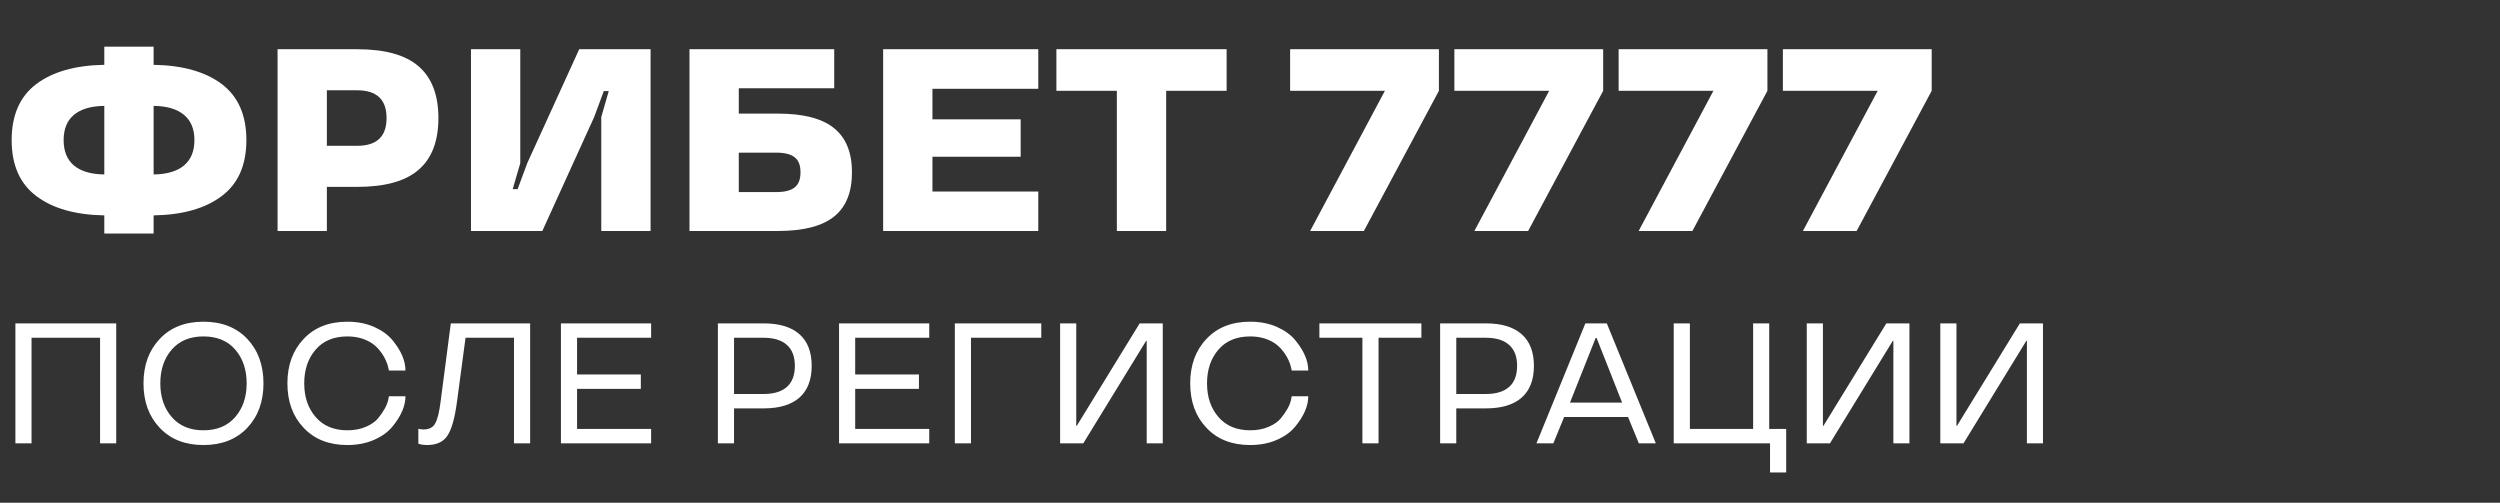
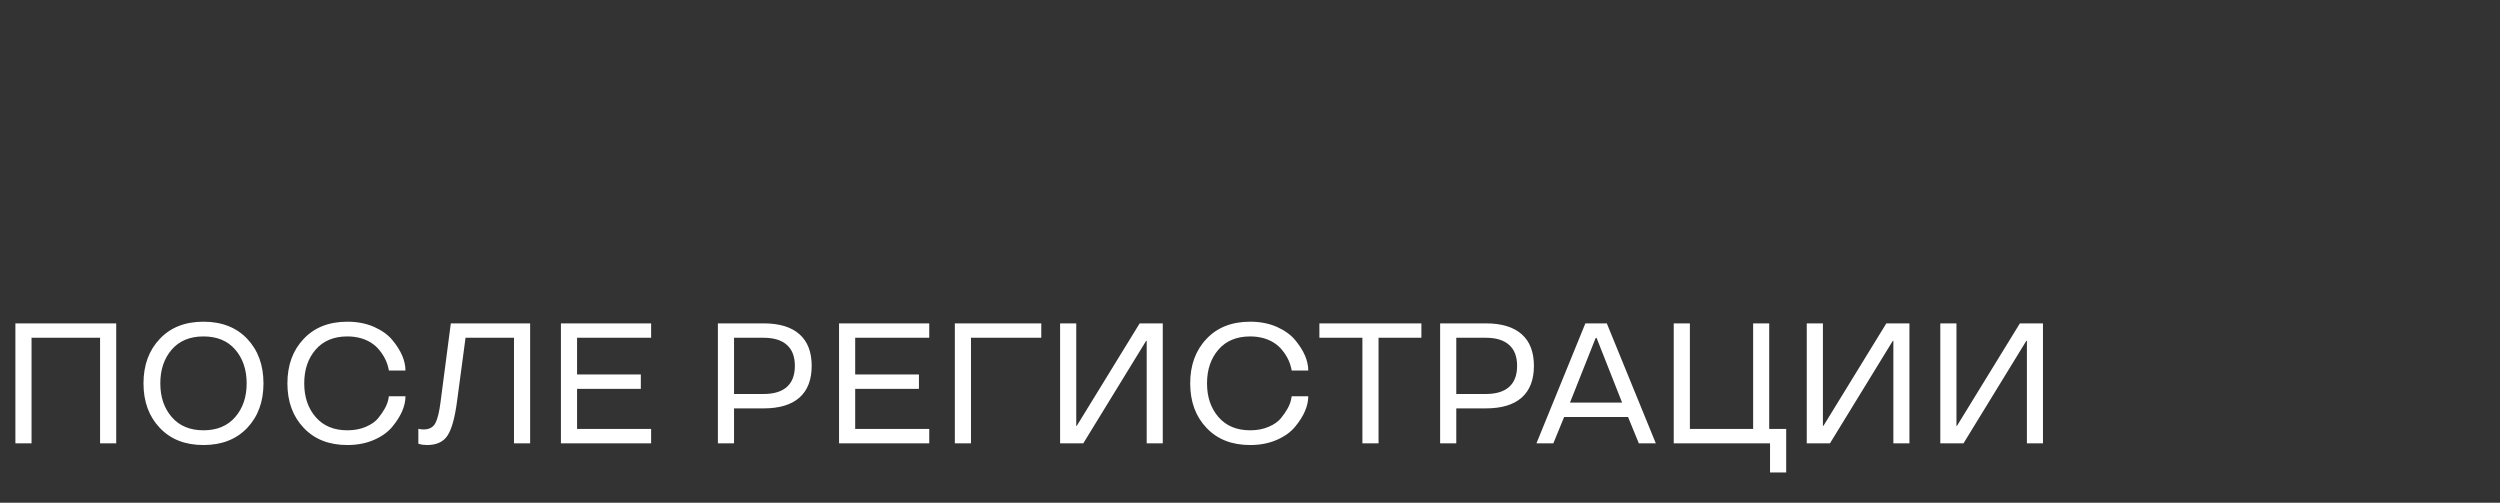
<svg xmlns="http://www.w3.org/2000/svg" width="368" height="74" viewBox="0 0 368 74" fill="none">
  <rect x="0" y="0" width="368" height="74" fill="#333333" stroke="none" />
-   <path d="M17.107 65.262H14.73V49.719H4.643V65.262H2.266V47.6H17.107V65.262ZM23.524 62.983C21.923 61.308 21.122 59.124 21.122 56.431C21.122 53.746 21.923 51.562 23.524 49.879C25.109 48.196 27.252 47.354 29.953 47.354C32.646 47.354 34.793 48.196 36.394 49.879C37.987 51.57 38.784 53.754 38.784 56.431C38.784 59.116 37.987 61.3 36.394 62.983C34.793 64.666 32.646 65.508 29.953 65.508C27.252 65.508 25.109 64.666 23.524 62.983ZM29.953 63.34C31.94 63.34 33.496 62.692 34.621 61.394C35.746 60.097 36.308 58.443 36.308 56.431C36.308 54.411 35.746 52.752 34.621 51.455C33.504 50.166 31.948 49.522 29.953 49.522C27.958 49.522 26.402 50.166 25.285 51.455C24.16 52.752 23.598 54.411 23.598 56.431C23.598 58.443 24.16 60.097 25.285 61.394C26.41 62.692 27.966 63.34 29.953 63.34ZM51.137 63.34C52.155 63.34 53.062 63.168 53.859 62.823C54.647 62.486 55.246 62.068 55.657 61.567C56.478 60.557 56.975 59.654 57.147 58.857L57.246 58.328H59.684C59.684 59.756 59.04 61.251 57.751 62.811C57.102 63.599 56.207 64.244 55.066 64.744C53.9 65.254 52.59 65.508 51.137 65.508C48.436 65.508 46.293 64.666 44.708 62.983C43.107 61.308 42.306 59.124 42.306 56.431C42.306 53.746 43.107 51.562 44.708 49.879C46.293 48.196 48.436 47.354 51.137 47.354C52.59 47.354 53.9 47.608 55.066 48.117C56.224 48.643 57.118 49.288 57.751 50.051C59.04 51.603 59.684 53.102 59.684 54.547H57.246C57.238 54.53 57.229 54.485 57.221 54.411C57.213 54.329 57.188 54.218 57.147 54.079C57.114 53.939 57.065 53.767 56.999 53.561C56.745 52.831 56.355 52.149 55.829 51.517C55.173 50.712 54.294 50.142 53.194 49.805C52.553 49.616 51.868 49.522 51.137 49.522C49.142 49.522 47.586 50.166 46.469 51.455C45.344 52.752 44.782 54.411 44.782 56.431C44.782 58.443 45.344 60.097 46.469 61.394C47.594 62.692 49.15 63.34 51.137 63.34ZM61.741 65.36L61.581 65.311V63.119C61.86 63.184 62.107 63.217 62.32 63.217C63.174 63.217 63.761 62.909 64.081 62.294C64.41 61.678 64.664 60.647 64.845 59.202L66.36 47.6H78.036V65.262H75.659V49.719H68.528L67.259 59.202C66.939 61.559 66.479 63.193 65.879 64.104C65.28 65.04 64.27 65.508 62.85 65.508C62.423 65.508 62.053 65.459 61.741 65.36ZM95.845 65.262H82.568V47.6H95.845V49.719H84.945V55.126H94.33V57.244H84.945V63.143H95.845V65.262ZM112.41 60.114H108.05V65.262H105.673V47.6H112.41C114.726 47.6 116.483 48.134 117.681 49.201C118.88 50.261 119.48 51.812 119.48 53.857C119.48 55.901 118.88 57.457 117.681 58.525C116.483 59.584 114.726 60.114 112.41 60.114ZM108.05 49.719V57.995H112.41C113.905 57.995 115.042 57.65 115.822 56.961C116.61 56.263 117.004 55.228 117.004 53.857C117.004 52.486 116.61 51.455 115.822 50.766C115.042 50.068 113.905 49.719 112.41 49.719H108.05ZM136.784 65.262H123.507V47.6H136.784V49.719H125.884V55.126H135.269V57.244H125.884V63.143H136.784V65.262ZM140.553 47.6H153.275V49.719H142.93V65.262H140.553V47.6ZM168.794 50.174H168.708L159.458 65.262H156.047V47.6H158.424V62.688H158.497L167.759 47.6H171.159V65.262H168.794V50.174ZM184.029 63.34C185.047 63.34 185.954 63.168 186.751 62.823C187.539 62.486 188.138 62.068 188.549 61.567C189.37 60.557 189.867 59.654 190.039 58.857L190.138 58.328H192.576C192.576 59.756 191.932 61.251 190.643 62.811C189.994 63.599 189.099 64.244 187.958 64.744C186.792 65.254 185.482 65.508 184.029 65.508C181.328 65.508 179.185 64.666 177.6 62.983C175.999 61.308 175.198 59.124 175.198 56.431C175.198 53.746 175.999 51.562 177.6 49.879C179.185 48.196 181.328 47.354 184.029 47.354C185.482 47.354 186.792 47.608 187.958 48.117C189.116 48.643 190.011 49.288 190.643 50.051C191.932 51.603 192.576 53.102 192.576 54.547H190.138C190.13 54.53 190.121 54.485 190.113 54.411C190.105 54.329 190.08 54.218 190.039 54.079C190.006 53.939 189.957 53.767 189.891 53.561C189.637 52.831 189.247 52.149 188.721 51.517C188.065 50.712 187.186 50.142 186.086 49.805C185.445 49.616 184.76 49.522 184.029 49.522C182.034 49.522 180.478 50.166 179.361 51.455C178.236 52.752 177.674 54.411 177.674 56.431C177.674 58.443 178.236 60.097 179.361 61.394C180.486 62.692 182.042 63.34 184.029 63.34ZM200.545 49.719H194.214V47.6H209.228V49.719H202.922V65.262H200.545V49.719ZM218.724 60.114H214.364V65.262H211.987V47.6H218.724C221.039 47.6 222.796 48.134 223.995 49.201C225.194 50.261 225.793 51.812 225.793 53.857C225.793 55.901 225.194 57.457 223.995 58.525C222.796 59.584 221.039 60.114 218.724 60.114ZM214.364 49.719V57.995H218.724C220.218 57.995 221.355 57.65 222.135 56.961C222.924 56.263 223.318 55.228 223.318 53.857C223.318 52.486 222.924 51.455 222.135 50.766C221.355 50.068 220.218 49.719 218.724 49.719H214.364ZM233.368 47.6H236.521L243.738 65.262H241.238L239.649 61.382H230.239L228.651 65.262H226.163L233.368 47.6ZM231.102 59.264H238.775L235.018 49.743H234.883L231.102 59.264ZM262.927 69.548H260.55V65.262H246.374V47.6H248.751V63.143H258.062V47.6H260.427V63.143H262.927V69.548ZM278.704 50.174H278.618L269.368 65.262H265.956V47.6H268.334V62.688H268.407L277.669 47.6H281.068V65.262H278.704V50.174ZM298.36 50.174H298.274L289.025 65.262H285.613V47.6H287.99V62.688H288.064L297.326 47.6H300.725V65.262H298.36V50.174Z" fill="white" />
-   <path d="M22.612 6.873V9.541C26.89 9.616 30.236 10.561 32.649 12.377C35.062 14.205 36.268 16.954 36.268 20.623C36.268 24.292 35.062 27.035 32.649 28.851C30.248 30.679 26.903 31.631 22.612 31.705V34.373H15.354V31.705C11.088 31.631 7.749 30.679 5.336 28.851C2.923 27.035 1.716 24.292 1.716 20.623C1.716 16.954 2.923 14.205 5.336 12.377C7.749 10.561 11.088 9.616 15.354 9.541V6.873H22.612ZM22.612 15.586V25.679C24.577 25.654 26.069 25.213 27.089 24.355C28.109 23.496 28.619 22.253 28.619 20.623C28.619 18.994 28.109 17.756 27.089 16.911C26.069 16.052 24.577 15.611 22.612 15.586ZM15.354 25.679V15.586C13.389 15.611 11.897 16.052 10.877 16.911C9.869 17.756 9.366 18.994 9.366 20.623C9.366 22.253 9.869 23.496 10.877 24.355C11.897 25.213 13.389 25.654 15.354 25.679ZM52.574 27.508H48.115V34H40.858V7.247H52.574C56.678 7.247 59.695 8.086 61.623 9.765C63.563 11.444 64.533 13.982 64.533 17.377C64.533 20.773 63.563 23.31 61.623 24.989C59.695 26.668 56.678 27.508 52.574 27.508ZM48.115 21.463H52.574C55.46 21.463 56.902 20.101 56.902 17.377C56.902 14.653 55.46 13.291 52.574 13.291H48.115V21.463ZM88.88 13.403L87.462 17.228L79.831 34H69.328V7.247H76.585V24.019L75.466 27.843H76.193L77.611 24.019L85.26 7.247H95.764V34H88.507V17.228L89.607 13.403H88.88ZM101.491 7.247H122.797V12.993H108.749V16.724H114.514C118.27 16.724 121.025 17.439 122.779 18.87C124.532 20.288 125.409 22.452 125.409 25.362C125.409 28.31 124.526 30.486 122.76 31.892C120.994 33.297 118.245 34 114.514 34H101.491V7.247ZM108.749 22.47V28.272H114.29C115.496 28.272 116.386 28.049 116.958 27.601C117.542 27.153 117.835 26.407 117.835 25.362C117.835 24.317 117.542 23.577 116.958 23.142C116.386 22.694 115.496 22.47 114.29 22.47H108.749ZM152.834 34H129.999V7.247H152.834V13.067H137.256V17.564H150.241V23.067H137.256V28.198H152.834V34ZM164.401 13.366H155.502V7.247H180.558V13.366H171.659V34H164.401V13.366ZM200.763 34H192.853L203.86 13.366H189.905V7.247H211.808V13.366L200.763 34ZM224.942 34H217.031L228.039 13.366H214.084V7.247H235.986V13.366L224.942 34ZM249.121 34H241.21L252.218 13.366H238.262V7.247H260.165V13.366L249.121 34ZM273.299 34H265.389L276.396 13.366H262.441V7.247H284.344V13.366L273.299 34Z" fill="white" />
+   <path d="M17.107 65.262H14.73V49.719H4.643V65.262H2.266V47.6H17.107V65.262ZM23.524 62.983C21.923 61.308 21.122 59.124 21.122 56.431C21.122 53.746 21.923 51.562 23.524 49.879C25.109 48.196 27.252 47.354 29.953 47.354C32.646 47.354 34.793 48.196 36.394 49.879C37.987 51.57 38.784 53.754 38.784 56.431C38.784 59.116 37.987 61.3 36.394 62.983C34.793 64.666 32.646 65.508 29.953 65.508C27.252 65.508 25.109 64.666 23.524 62.983ZM29.953 63.34C31.94 63.34 33.496 62.692 34.621 61.394C35.746 60.097 36.308 58.443 36.308 56.431C36.308 54.411 35.746 52.752 34.621 51.455C33.504 50.166 31.948 49.522 29.953 49.522C27.958 49.522 26.402 50.166 25.285 51.455C24.16 52.752 23.598 54.411 23.598 56.431C23.598 58.443 24.16 60.097 25.285 61.394C26.41 62.692 27.966 63.34 29.953 63.34ZM51.137 63.34C52.155 63.34 53.062 63.168 53.859 62.823C54.647 62.486 55.246 62.068 55.657 61.567C56.478 60.557 56.975 59.654 57.147 58.857L57.246 58.328H59.684C59.684 59.756 59.04 61.251 57.751 62.811C57.102 63.599 56.207 64.244 55.066 64.744C53.9 65.254 52.59 65.508 51.137 65.508C48.436 65.508 46.293 64.666 44.708 62.983C43.107 61.308 42.306 59.124 42.306 56.431C42.306 53.746 43.107 51.562 44.708 49.879C46.293 48.196 48.436 47.354 51.137 47.354C52.59 47.354 53.9 47.608 55.066 48.117C56.224 48.643 57.118 49.288 57.751 50.051C59.04 51.603 59.684 53.102 59.684 54.547H57.246C57.238 54.53 57.229 54.485 57.221 54.411C57.213 54.329 57.188 54.218 57.147 54.079C57.114 53.939 57.065 53.767 56.999 53.561C56.745 52.831 56.355 52.149 55.829 51.517C55.173 50.712 54.294 50.142 53.194 49.805C52.553 49.616 51.868 49.522 51.137 49.522C49.142 49.522 47.586 50.166 46.469 51.455C45.344 52.752 44.782 54.411 44.782 56.431C44.782 58.443 45.344 60.097 46.469 61.394C47.594 62.692 49.15 63.34 51.137 63.34ZM61.741 65.36L61.581 65.311V63.119C61.86 63.184 62.107 63.217 62.32 63.217C63.174 63.217 63.761 62.909 64.081 62.294C64.41 61.678 64.664 60.647 64.845 59.202L66.36 47.6H78.036V65.262H75.659V49.719H68.528L67.259 59.202C66.939 61.559 66.479 63.193 65.879 64.104C65.28 65.04 64.27 65.508 62.85 65.508C62.423 65.508 62.053 65.459 61.741 65.36ZM95.845 65.262H82.568V47.6H95.845V49.719H84.945V55.126H94.33V57.244H84.945V63.143H95.845V65.262ZM112.41 60.114H108.05V65.262H105.673V47.6H112.41C114.726 47.6 116.483 48.134 117.681 49.201C118.88 50.261 119.48 51.812 119.48 53.857C119.48 55.901 118.88 57.457 117.681 58.525C116.483 59.584 114.726 60.114 112.41 60.114ZM108.05 49.719V57.995H112.41C113.905 57.995 115.042 57.65 115.822 56.961C116.61 56.263 117.004 55.228 117.004 53.857C117.004 52.486 116.61 51.455 115.822 50.766C115.042 50.068 113.905 49.719 112.41 49.719H108.05ZM136.784 65.262H123.507V47.6H136.784V49.719H125.884V55.126H135.269V57.244H125.884V63.143H136.784V65.262ZM140.553 47.6H153.275V49.719H142.93V65.262H140.553V47.6ZM168.794 50.174H168.708L159.458 65.262H156.047V47.6H158.424V62.688H158.497L167.759 47.6H171.159V65.262H168.794V50.174ZM184.029 63.34C185.047 63.34 185.954 63.168 186.751 62.823C187.539 62.486 188.138 62.068 188.549 61.567C189.37 60.557 189.867 59.654 190.039 58.857L190.138 58.328H192.576C192.576 59.756 191.932 61.251 190.643 62.811C189.994 63.599 189.099 64.244 187.958 64.744C186.792 65.254 185.482 65.508 184.029 65.508C181.328 65.508 179.185 64.666 177.6 62.983C175.999 61.308 175.198 59.124 175.198 56.431C175.198 53.746 175.999 51.562 177.6 49.879C179.185 48.196 181.328 47.354 184.029 47.354C185.482 47.354 186.792 47.608 187.958 48.117C189.116 48.643 190.011 49.288 190.643 50.051C191.932 51.603 192.576 53.102 192.576 54.547H190.138C190.13 54.53 190.121 54.485 190.113 54.411C190.105 54.329 190.08 54.218 190.039 54.079C190.006 53.939 189.957 53.767 189.891 53.561C189.637 52.831 189.247 52.149 188.721 51.517C188.065 50.712 187.186 50.142 186.086 49.805C185.445 49.616 184.76 49.522 184.029 49.522C182.034 49.522 180.478 50.166 179.361 51.455C178.236 52.752 177.674 54.411 177.674 56.431C177.674 58.443 178.236 60.097 179.361 61.394C180.486 62.692 182.042 63.34 184.029 63.34ZM200.545 49.719H194.214V47.6H209.228V49.719H202.922V65.262H200.545V49.719ZM218.724 60.114H214.364V65.262H211.987V47.6H218.724C221.039 47.6 222.796 48.134 223.995 49.201C225.194 50.261 225.793 51.812 225.793 53.857C225.793 55.901 225.194 57.457 223.995 58.525C222.796 59.584 221.039 60.114 218.724 60.114ZM214.364 49.719V57.995H218.724C220.218 57.995 221.355 57.65 222.135 56.961C222.924 56.263 223.318 55.228 223.318 53.857C223.318 52.486 222.924 51.455 222.135 50.766C221.355 50.068 220.218 49.719 218.724 49.719H214.364ZM233.368 47.6H236.521L243.738 65.262H241.238L239.649 61.382H230.239L228.651 65.262H226.163L233.368 47.6M231.102 59.264H238.775L235.018 49.743H234.883L231.102 59.264ZM262.927 69.548H260.55V65.262H246.374V47.6H248.751V63.143H258.062V47.6H260.427V63.143H262.927V69.548ZM278.704 50.174H278.618L269.368 65.262H265.956V47.6H268.334V62.688H268.407L277.669 47.6H281.068V65.262H278.704V50.174ZM298.36 50.174H298.274L289.025 65.262H285.613V47.6H287.99V62.688H288.064L297.326 47.6H300.725V65.262H298.36V50.174Z" fill="white" />
</svg>